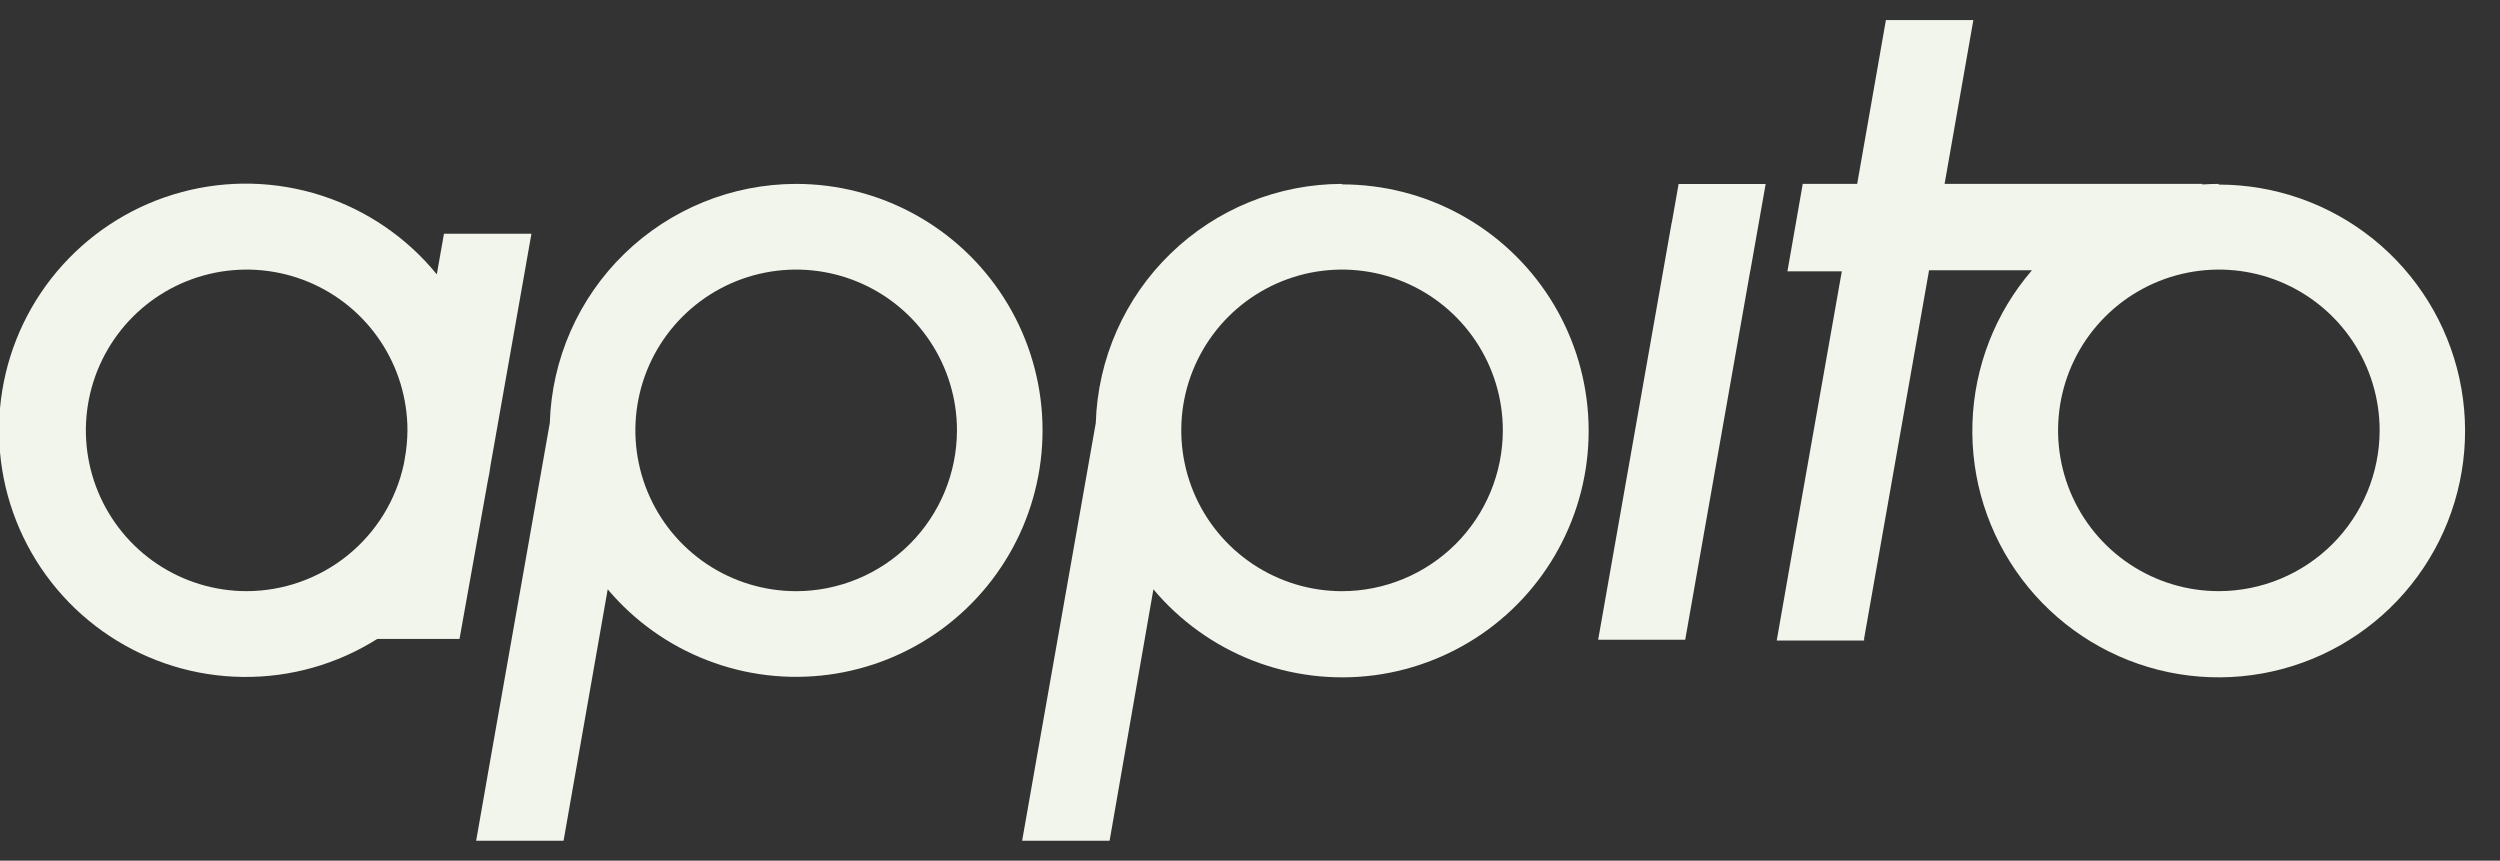
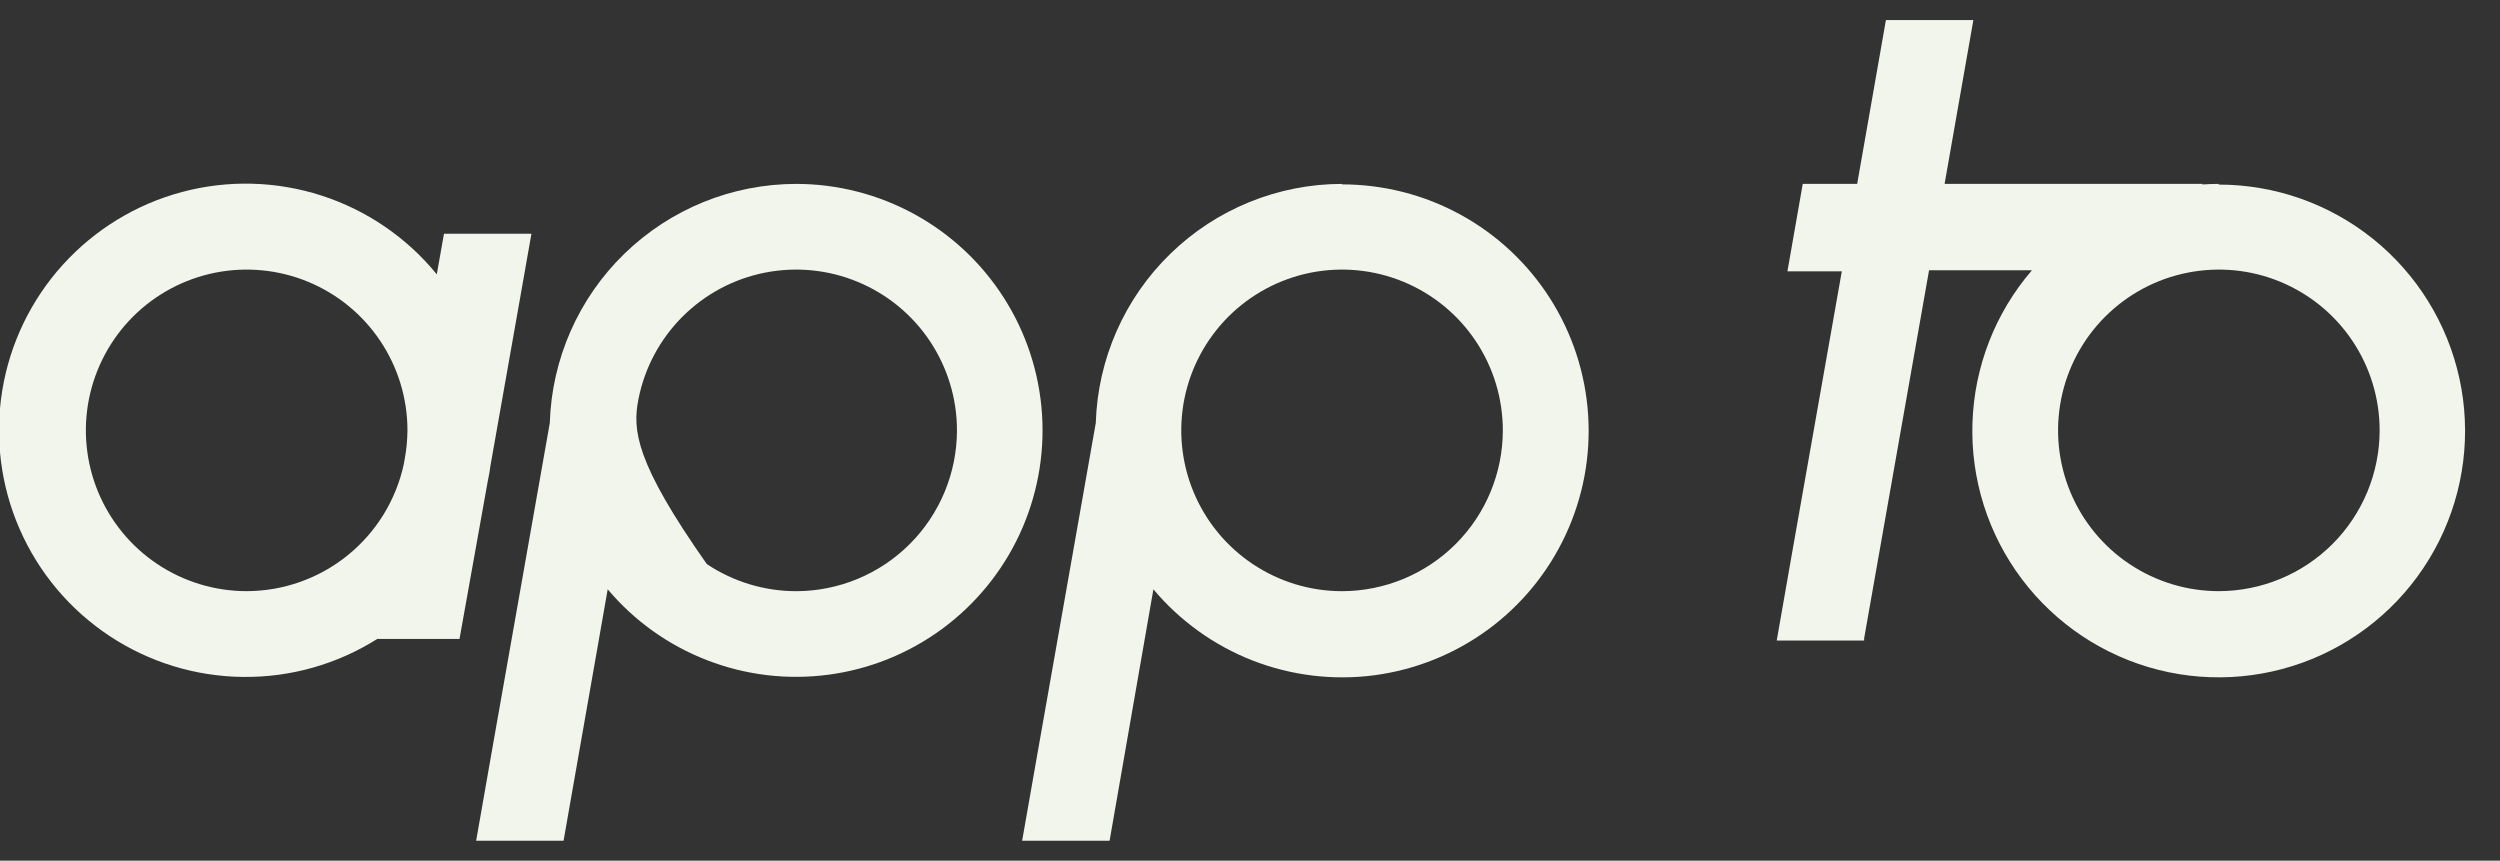
<svg xmlns="http://www.w3.org/2000/svg" width="61" height="21" viewBox="0 0 61 21" fill="none">
  <rect x="0" y="0" width="61" height="21" fill="#333333" stroke="none" />
  <g id="Footer-logo" clip-path="url(#clip0_926_1821)">
    <path id="Vector" d="M11.902 11.738C11.929 11.618 11.95 11.495 11.966 11.369L12.644 7.535L12.967 5.703H10.833L10.658 6.694C9.925 5.796 8.948 5.128 7.845 4.772C6.742 4.416 5.56 4.385 4.44 4.685C3.32 4.984 2.311 5.601 1.533 6.46C0.755 7.319 0.241 8.385 0.055 9.529C-0.132 10.673 0.015 11.847 0.479 12.909C0.943 13.971 1.704 14.877 2.671 15.517C3.637 16.157 4.768 16.505 5.927 16.517C7.086 16.531 8.224 16.209 9.205 15.59H11.212L11.902 11.738ZM6.016 14.424C5.24 14.424 4.482 14.193 3.837 13.762C3.192 13.331 2.69 12.718 2.393 12.001C2.097 11.284 2.019 10.495 2.171 9.734C2.323 8.973 2.697 8.274 3.245 7.726C3.794 7.178 4.493 6.804 5.254 6.653C6.015 6.502 6.804 6.58 7.521 6.877C8.237 7.174 8.85 7.676 9.281 8.322C9.712 8.967 9.942 9.725 9.942 10.501C9.94 10.735 9.918 10.968 9.875 11.198L9.854 11.319C9.666 12.197 9.182 12.984 8.484 13.549C7.785 14.114 6.915 14.423 6.016 14.424Z" fill="#F2F5EB" />
    <path id="Vector_2" d="M32.746 4.487C31.183 4.489 29.682 5.099 28.561 6.188C27.439 7.276 26.785 8.759 26.737 10.321L25.315 18.381L24.94 20.514H27.074L28.143 14.379C28.793 15.154 29.628 15.752 30.57 16.119C31.513 16.485 32.533 16.608 33.535 16.476C34.538 16.343 35.491 15.96 36.307 15.362C37.122 14.764 37.773 13.97 38.2 13.053C38.628 12.136 38.817 11.127 38.75 10.118C38.684 9.109 38.364 8.133 37.82 7.28C37.276 6.427 36.526 5.725 35.639 5.239C34.753 4.753 33.758 4.499 32.746 4.499V4.487ZM32.746 14.425C31.97 14.425 31.212 14.194 30.567 13.763C29.922 13.332 29.419 12.72 29.122 12.003C28.825 11.286 28.747 10.497 28.898 9.736C29.05 8.975 29.424 8.276 29.972 7.727C30.521 7.179 31.22 6.805 31.981 6.653C32.742 6.502 33.531 6.58 34.248 6.877C34.965 7.174 35.577 7.677 36.008 8.322C36.439 8.967 36.669 9.725 36.669 10.501C36.668 11.541 36.255 12.539 35.519 13.274C34.783 14.009 33.786 14.423 32.746 14.425Z" fill="#F2F5EB" />
    <path id="Vector_3" d="M54.142 4.487C54.005 4.487 53.87 4.492 53.737 4.501V4.487H47.448L47.775 2.624L48.15 0.49H46.016L45.642 2.624L45.315 4.487H43.987L43.613 6.621H44.94L43.726 13.495L43.352 15.629H45.485V15.576L47.069 6.595H49.579C48.684 7.634 48.172 8.949 48.128 10.32C48.083 11.691 48.509 13.036 49.334 14.131C50.159 15.227 51.334 16.008 52.663 16.344C53.993 16.68 55.398 16.551 56.645 15.979C57.891 15.406 58.904 14.425 59.516 13.197C60.128 11.97 60.302 10.57 60.009 9.23C59.715 7.89 58.973 6.691 57.904 5.831C56.835 4.971 55.505 4.503 54.133 4.504L54.142 4.487ZM54.142 14.424C53.366 14.425 52.608 14.195 51.962 13.764C51.317 13.334 50.813 12.721 50.516 12.004C50.219 11.287 50.141 10.498 50.292 9.737C50.443 8.976 50.816 8.277 51.365 7.728C51.914 7.179 52.613 6.805 53.374 6.654C54.135 6.502 54.924 6.579 55.641 6.876C56.358 7.173 56.971 7.676 57.402 8.321C57.833 8.967 58.063 9.725 58.063 10.501C58.062 11.541 57.648 12.538 56.914 13.273C56.179 14.008 55.182 14.422 54.142 14.424Z" fill="#F2F5EB" />
-     <path id="Vector_4" d="M40.792 5.431H40.789L39.369 13.486L38.995 15.61H41.119L42.705 6.614H42.707L43.082 4.49H40.958L40.792 5.431Z" fill="#F2F5EB" />
-     <path id="Vector_5" d="M19.424 4.487C17.861 4.489 16.36 5.099 15.238 6.188C14.117 7.276 13.463 8.759 13.415 10.321L11.992 18.381L11.618 20.514H13.751L14.828 14.379C15.479 15.152 16.315 15.748 17.258 16.111C18.2 16.476 19.22 16.596 20.221 16.462C21.223 16.328 22.174 15.944 22.988 15.345C23.802 14.746 24.452 13.952 24.878 13.036C25.304 12.119 25.492 11.11 25.425 10.102C25.358 9.094 25.038 8.118 24.494 7.266C23.951 6.415 23.201 5.713 22.315 5.228C21.429 4.742 20.434 4.487 19.424 4.487ZM19.424 14.425C18.648 14.424 17.89 14.194 17.245 13.762C16.6 13.331 16.098 12.718 15.801 12.001C15.505 11.284 15.427 10.495 15.579 9.734C15.73 8.974 16.104 8.275 16.653 7.726C17.202 7.178 17.901 6.804 18.662 6.653C19.423 6.502 20.212 6.58 20.928 6.877C21.645 7.174 22.258 7.677 22.689 8.322C23.119 8.967 23.35 9.725 23.35 10.501C23.348 11.542 22.934 12.539 22.198 13.275C21.462 14.01 20.465 14.424 19.424 14.425Z" fill="#F2F5EB" />
+     <path id="Vector_5" d="M19.424 4.487C17.861 4.489 16.36 5.099 15.238 6.188C14.117 7.276 13.463 8.759 13.415 10.321L11.992 18.381L11.618 20.514H13.751L14.828 14.379C15.479 15.152 16.315 15.748 17.258 16.111C18.2 16.476 19.22 16.596 20.221 16.462C21.223 16.328 22.174 15.944 22.988 15.345C23.802 14.746 24.452 13.952 24.878 13.036C25.304 12.119 25.492 11.11 25.425 10.102C25.358 9.094 25.038 8.118 24.494 7.266C23.951 6.415 23.201 5.713 22.315 5.228C21.429 4.742 20.434 4.487 19.424 4.487ZM19.424 14.425C18.648 14.424 17.89 14.194 17.245 13.762C15.505 11.284 15.427 10.495 15.579 9.734C15.73 8.974 16.104 8.275 16.653 7.726C17.202 7.178 17.901 6.804 18.662 6.653C19.423 6.502 20.212 6.58 20.928 6.877C21.645 7.174 22.258 7.677 22.689 8.322C23.119 8.967 23.35 9.725 23.35 10.501C23.348 11.542 22.934 12.539 22.198 13.275C21.462 14.01 20.465 14.424 19.424 14.425Z" fill="#F2F5EB" />
  </g>
  <defs>
    <clipPath id="clip0_926_1821">
      <rect width="60.157" height="20" fill="white" transform="translate(0 0.5)" />
    </clipPath>
  </defs>
</svg>